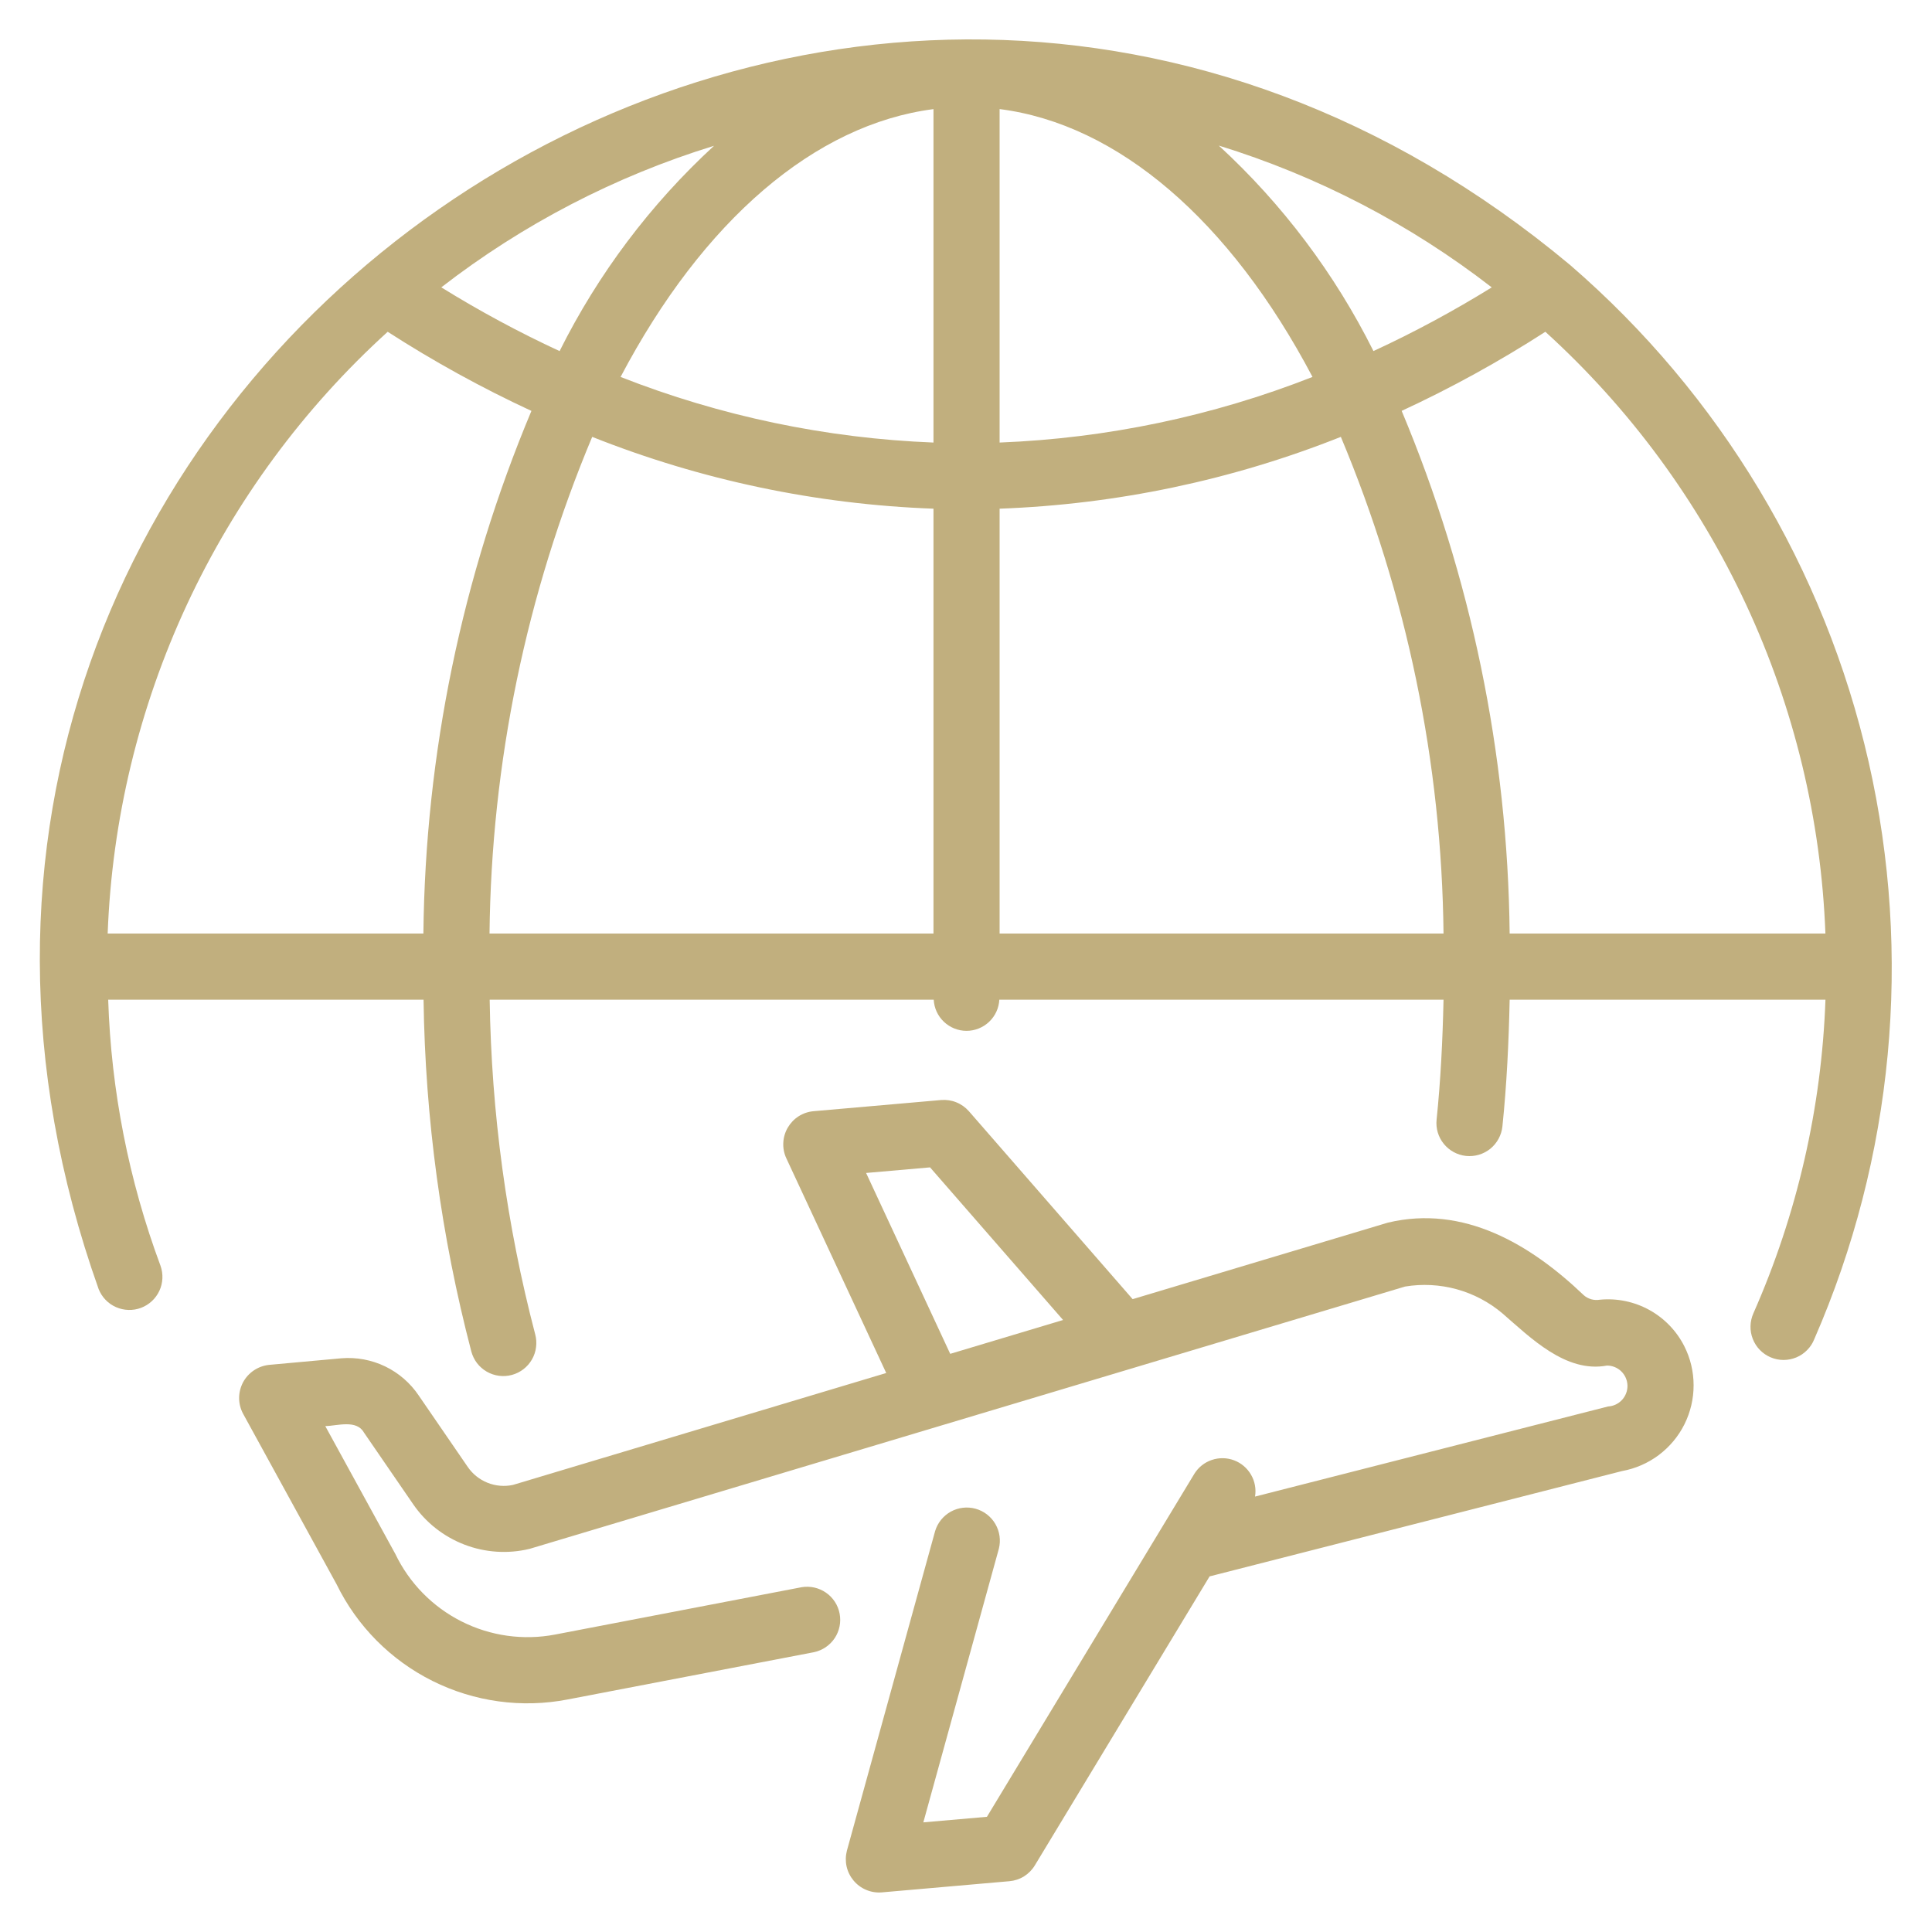
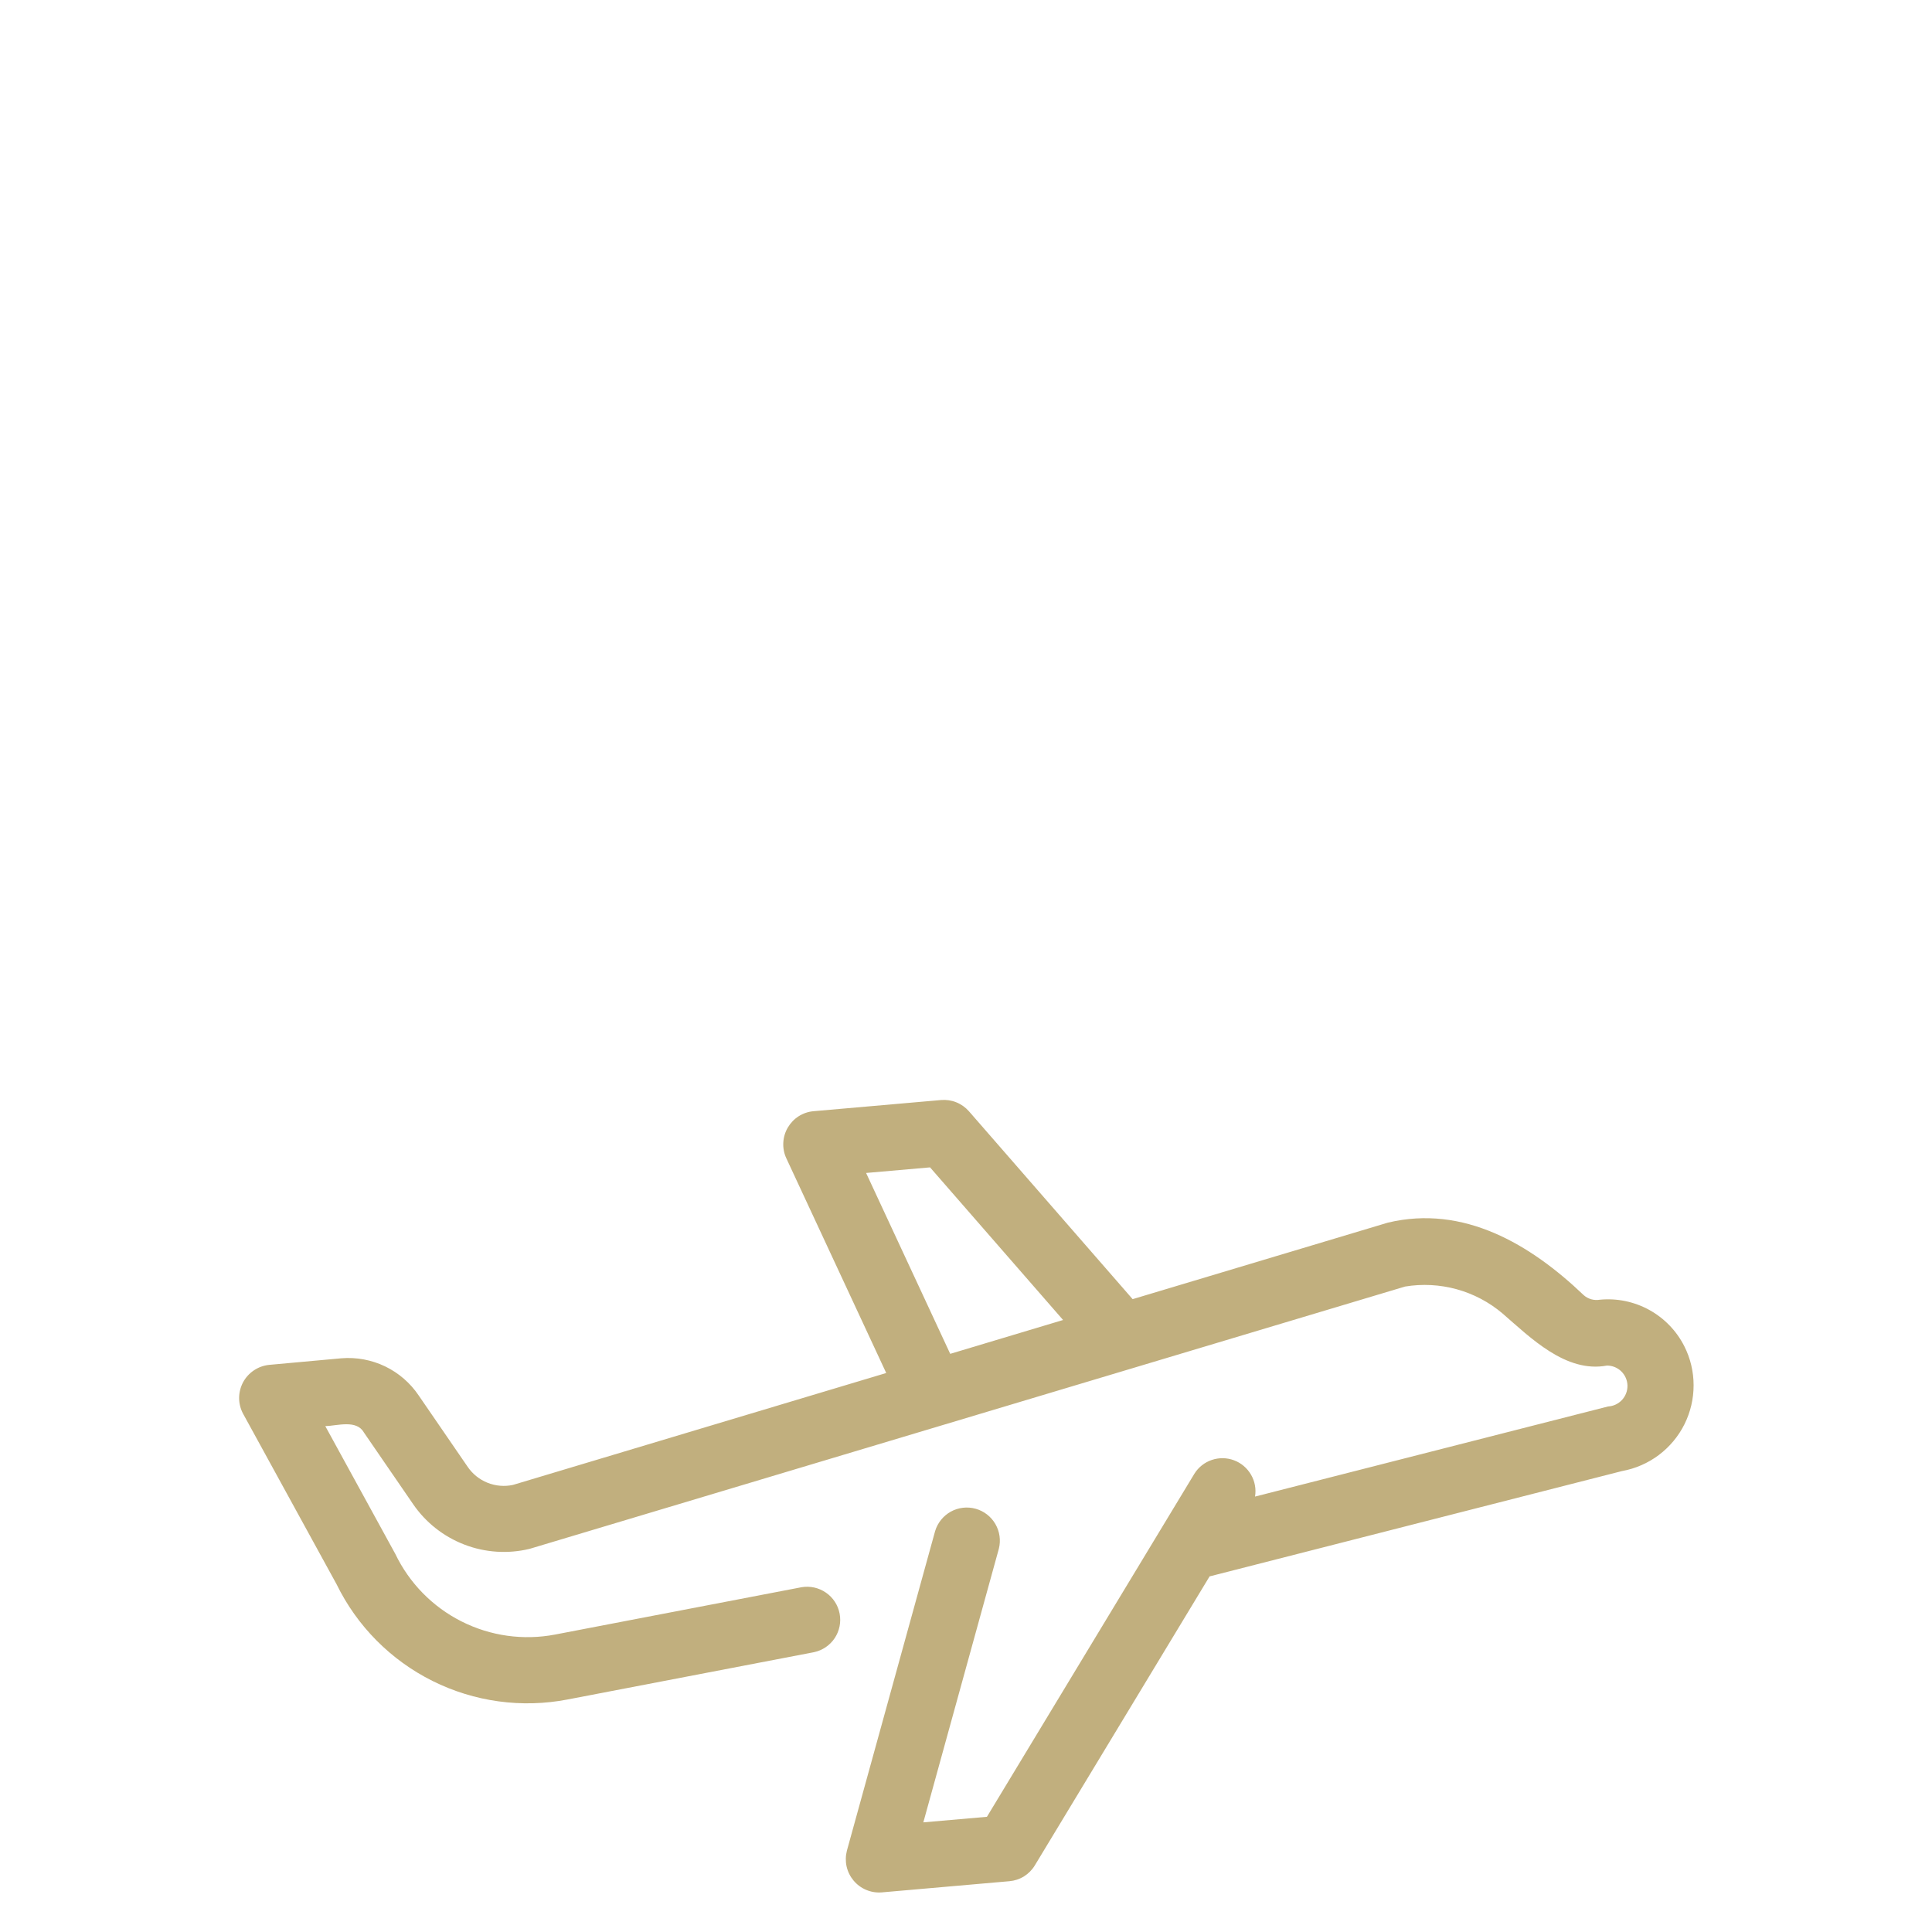
<svg xmlns="http://www.w3.org/2000/svg" width="48" height="48" viewBox="0 0 48 48" fill="none">
-   <path d="M39.008 6.583C20.754 -8.658 -5.503 9.648 2.451 32.028C2.531 32.228 2.685 32.389 2.882 32.475C3.079 32.562 3.303 32.569 3.504 32.493C3.705 32.417 3.869 32.265 3.96 32.069C4.05 31.874 4.06 31.651 3.988 31.448C3.2 29.329 2.761 27.096 2.688 24.837H10.523C10.564 27.788 10.963 30.723 11.71 33.578C11.738 33.682 11.786 33.78 11.851 33.866C11.917 33.952 11.999 34.024 12.093 34.078C12.186 34.132 12.29 34.167 12.397 34.181C12.504 34.195 12.613 34.188 12.717 34.16C12.821 34.132 12.919 34.083 13.005 34.017C13.09 33.952 13.162 33.869 13.216 33.776C13.27 33.682 13.305 33.579 13.318 33.471C13.332 33.364 13.325 33.255 13.297 33.151C12.586 30.435 12.207 27.644 12.166 24.837H23.198C23.209 25.046 23.299 25.242 23.451 25.386C23.603 25.53 23.804 25.611 24.013 25.611C24.222 25.611 24.423 25.53 24.575 25.386C24.727 25.242 24.817 25.046 24.828 24.837L35.864 24.837C35.842 25.847 35.792 26.848 35.692 27.816C35.669 28.033 35.733 28.25 35.871 28.419C36.008 28.588 36.207 28.696 36.424 28.719C36.641 28.741 36.858 28.677 37.027 28.54C37.196 28.402 37.304 28.203 37.327 27.986C37.433 26.962 37.485 25.904 37.507 24.837H45.353C45.257 27.525 44.649 30.17 43.562 32.63C43.518 32.73 43.493 32.838 43.491 32.947C43.488 33.057 43.508 33.166 43.548 33.267C43.588 33.369 43.648 33.462 43.724 33.54C43.801 33.618 43.892 33.681 43.993 33.723C44.094 33.766 44.202 33.788 44.312 33.788C44.421 33.788 44.529 33.766 44.63 33.724C44.731 33.682 44.822 33.62 44.899 33.541C44.976 33.463 45.036 33.371 45.076 33.269C47.045 28.756 47.517 23.731 46.426 18.93C45.334 14.128 42.735 9.802 39.008 6.583ZM17.74 3.622C16.162 5.074 14.861 6.803 13.903 8.723C12.892 8.255 11.911 7.726 10.964 7.139C12.993 5.568 15.288 4.377 17.74 3.622ZM10.519 23.194H2.675C2.781 20.364 3.452 17.584 4.646 15.017C5.841 12.45 7.536 10.147 9.632 8.243C10.776 8.98 11.969 9.637 13.203 10.209C11.477 14.323 10.566 18.733 10.519 23.194ZM23.192 23.194H12.162C12.207 18.954 13.073 14.764 14.713 10.854C17.417 11.929 20.284 12.532 23.192 12.638L23.192 23.194ZM23.192 10.995C20.527 10.89 17.9 10.34 15.418 9.365C17.47 5.471 20.249 3.09 23.192 2.711V10.995ZM37.062 7.14C36.115 7.726 35.134 8.255 34.123 8.722C33.164 6.801 31.862 5.071 30.281 3.617C32.735 4.374 35.032 5.567 37.062 7.14ZM24.835 2.71C27.771 3.084 30.553 5.466 32.609 9.365C30.127 10.34 27.499 10.89 24.835 10.995V2.71ZM24.835 23.194V12.638C27.742 12.532 30.61 11.929 33.313 10.854C34.953 14.764 35.819 18.954 35.864 23.194L24.835 23.194ZM37.507 23.194C37.46 18.733 36.549 14.323 34.824 10.208C36.058 9.637 37.251 8.98 38.394 8.243C40.49 10.147 42.185 12.45 43.38 15.017C44.575 17.584 45.245 20.364 45.352 23.194H37.507Z" fill="#C1AF7E" />
  <path d="M39.749 32.291C39.677 32.303 39.604 32.3 39.534 32.28C39.464 32.26 39.399 32.225 39.345 32.176C38.022 30.912 36.362 29.927 34.482 30.376L28.14 32.277L24.072 27.608C23.986 27.511 23.88 27.435 23.76 27.387C23.64 27.338 23.51 27.319 23.381 27.33L20.207 27.608C20.076 27.62 19.95 27.664 19.839 27.735C19.729 27.806 19.637 27.903 19.571 28.017C19.505 28.131 19.467 28.259 19.461 28.39C19.454 28.522 19.479 28.653 19.534 28.773L22.018 34.112L12.746 36.892C12.535 36.938 12.314 36.919 12.113 36.839C11.912 36.759 11.74 36.62 11.618 36.441L10.403 34.671C10.194 34.36 9.906 34.111 9.569 33.948C9.232 33.786 8.858 33.716 8.484 33.746L6.685 33.91C6.55 33.924 6.42 33.971 6.307 34.047C6.195 34.122 6.102 34.225 6.038 34.344C5.975 34.464 5.941 34.598 5.941 34.734C5.941 34.87 5.975 35.003 6.039 35.123L8.362 39.36C8.871 40.402 9.71 41.247 10.748 41.764C11.785 42.281 12.964 42.443 14.103 42.223L20.224 41.048C20.434 41.003 20.619 40.878 20.738 40.699C20.857 40.519 20.901 40.301 20.86 40.089C20.82 39.878 20.698 39.691 20.521 39.569C20.344 39.446 20.126 39.398 19.914 39.434L13.791 40.61C13.001 40.761 12.183 40.646 11.465 40.283C10.747 39.921 10.169 39.331 9.821 38.606L8.082 35.432C8.38 35.423 8.856 35.265 9.04 35.588L10.263 37.369C10.576 37.826 11.021 38.176 11.537 38.375C12.054 38.574 12.619 38.611 13.157 38.481L34.908 31.964C35.335 31.893 35.773 31.916 36.191 32.031C36.609 32.146 36.997 32.351 37.328 32.631C38.019 33.228 38.9 34.119 39.925 33.927C40.057 33.927 40.185 33.978 40.28 34.071C40.375 34.163 40.43 34.289 40.434 34.421C40.437 34.554 40.389 34.682 40.299 34.78C40.209 34.877 40.085 34.936 39.953 34.943L31.181 37.182C31.212 36.995 31.177 36.802 31.081 36.638C30.986 36.474 30.837 36.347 30.66 36.281C30.482 36.214 30.287 36.211 30.107 36.272C29.927 36.332 29.774 36.454 29.674 36.615L24.52 45.138L22.94 45.276L24.816 38.479C24.869 38.271 24.838 38.05 24.73 37.864C24.622 37.678 24.445 37.541 24.238 37.484C24.031 37.427 23.809 37.453 23.621 37.557C23.433 37.662 23.293 37.836 23.232 38.042L21.041 45.979C21.008 46.107 21.005 46.241 21.033 46.37C21.062 46.499 21.121 46.619 21.205 46.72C21.29 46.822 21.397 46.902 21.519 46.953C21.641 47.005 21.773 47.026 21.905 47.016L25.079 46.738C25.207 46.727 25.332 46.686 25.442 46.617C25.551 46.549 25.643 46.456 25.71 46.345L30.052 39.165C30.056 39.165 40.294 36.549 40.299 36.548C40.63 36.488 40.943 36.352 41.212 36.15C41.481 35.948 41.7 35.686 41.85 35.385C42 35.083 42.078 34.751 42.077 34.415C42.077 34.078 41.998 33.746 41.846 33.446C41.653 33.065 41.35 32.751 40.976 32.545C40.602 32.339 40.174 32.25 39.749 32.291ZM23.608 33.636L21.518 29.142L23.107 29.003L26.412 32.795L23.608 33.636Z" fill="#C1AF7E" />
</svg>